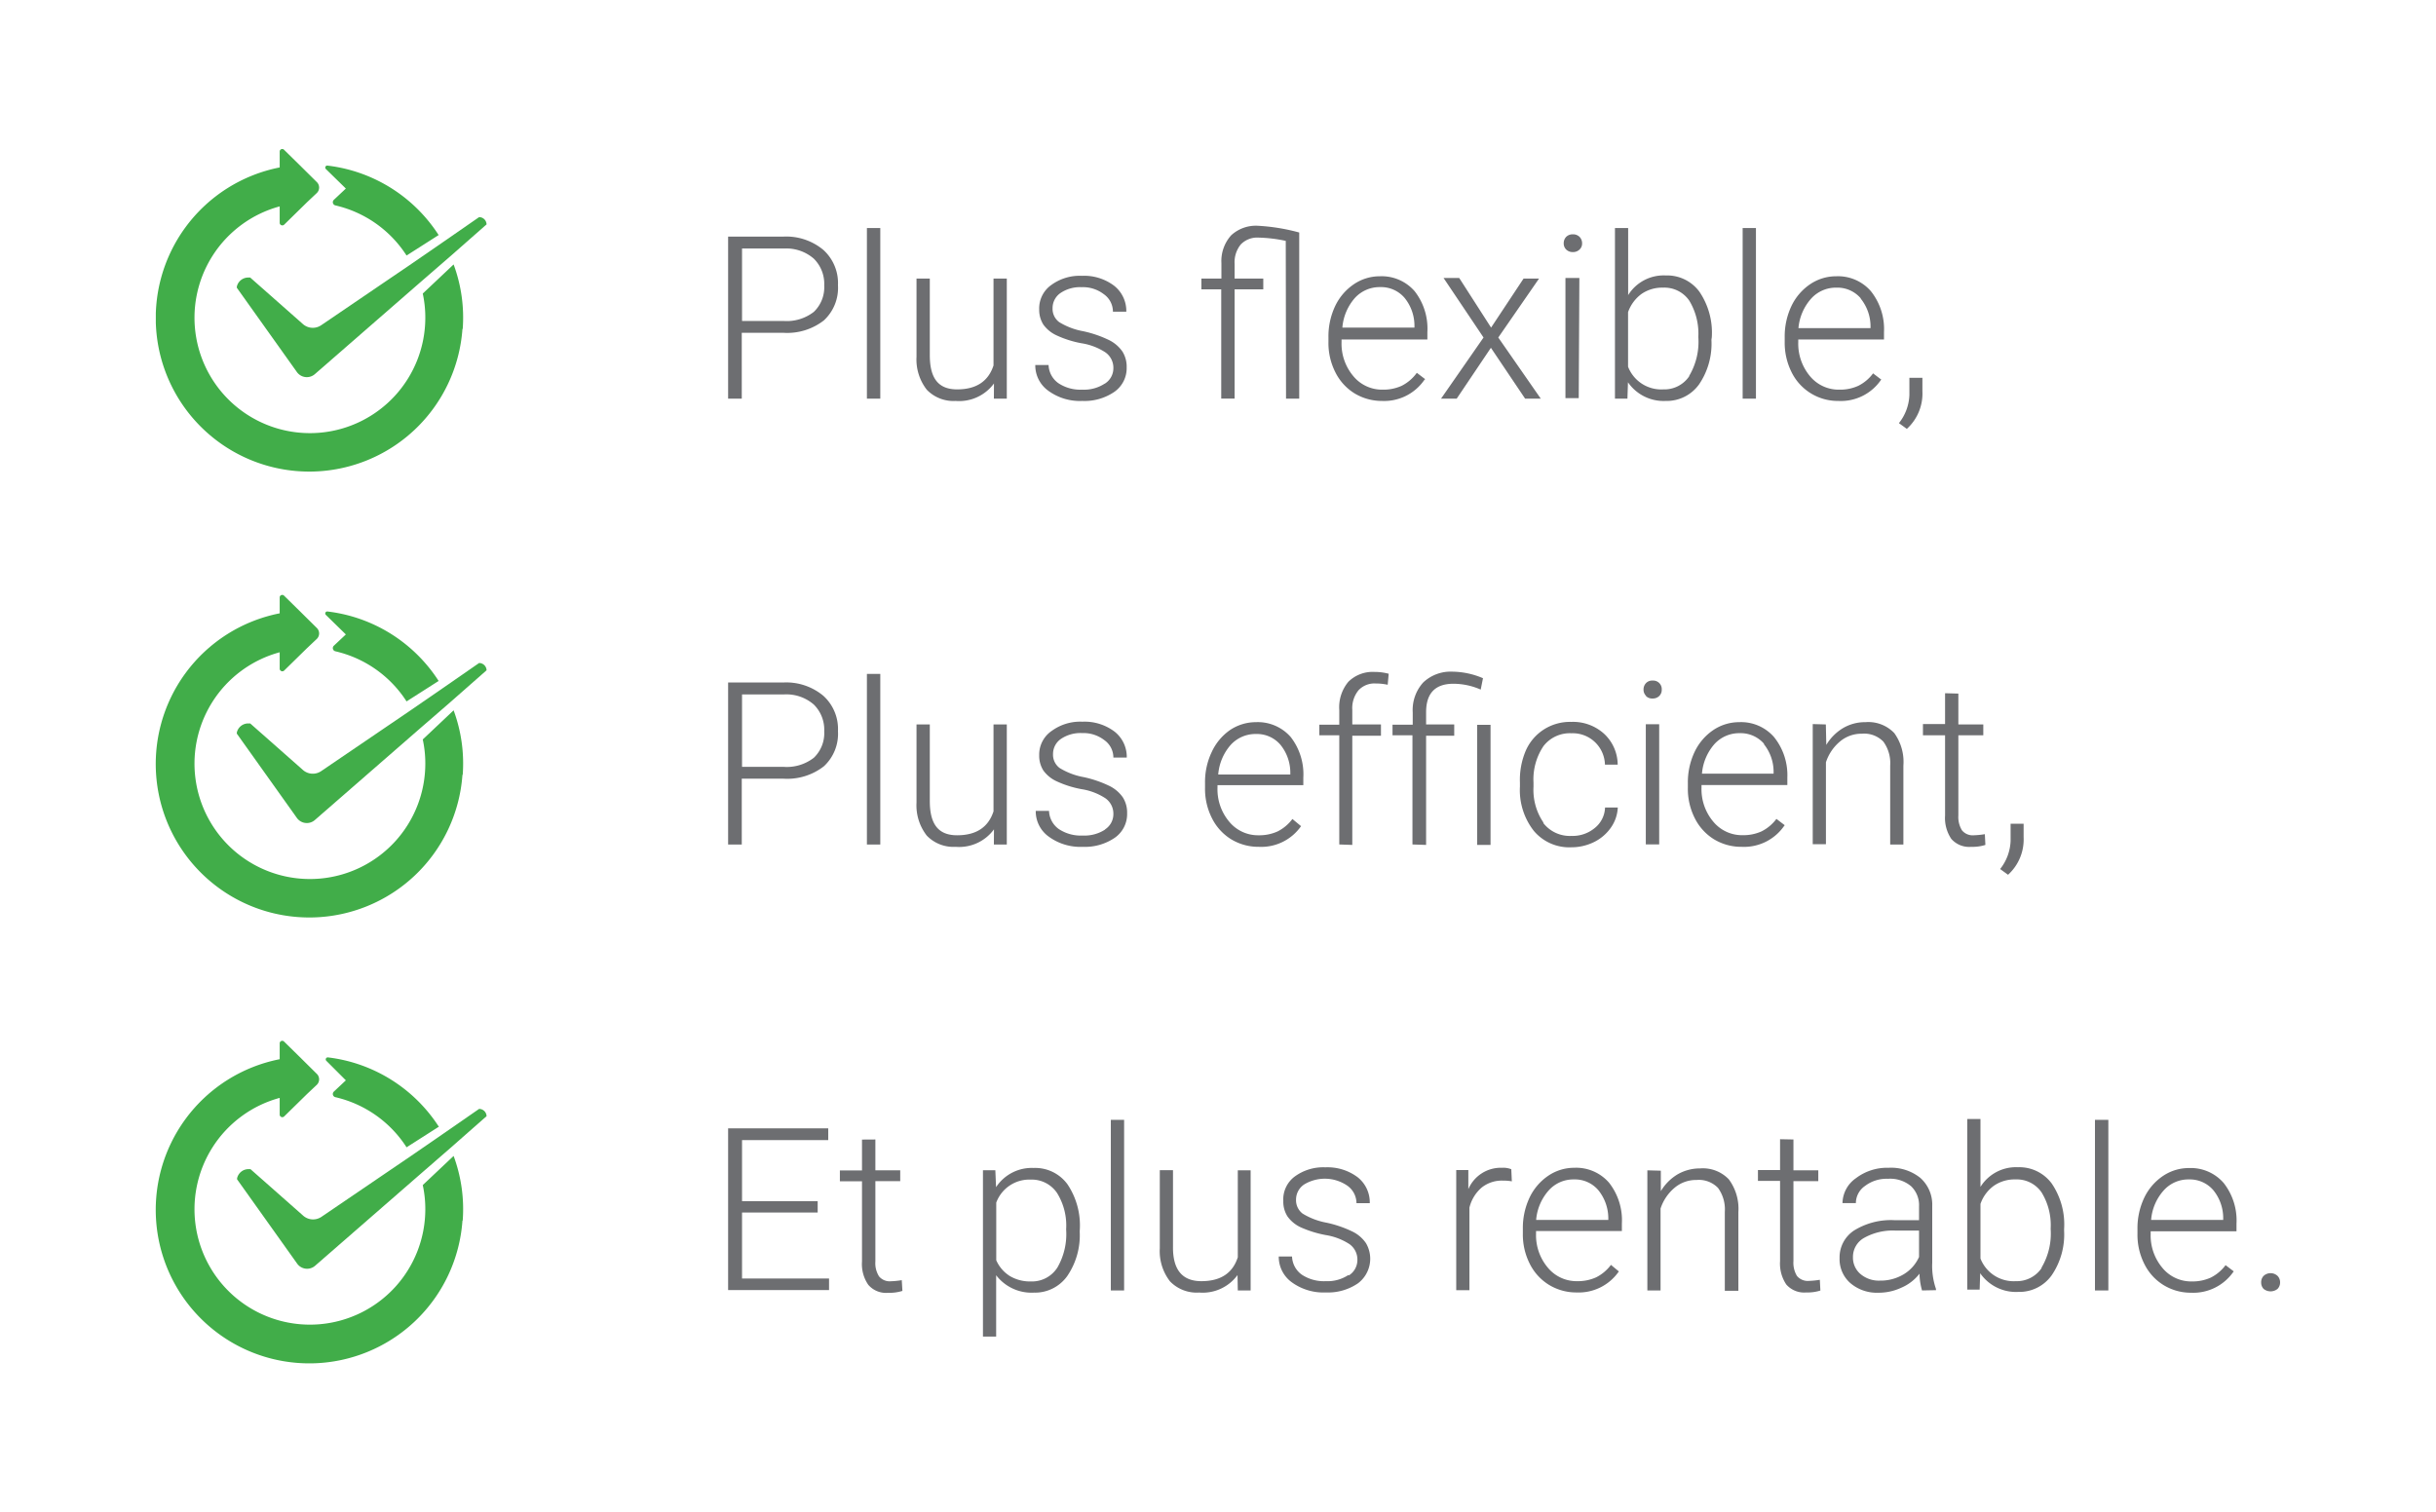
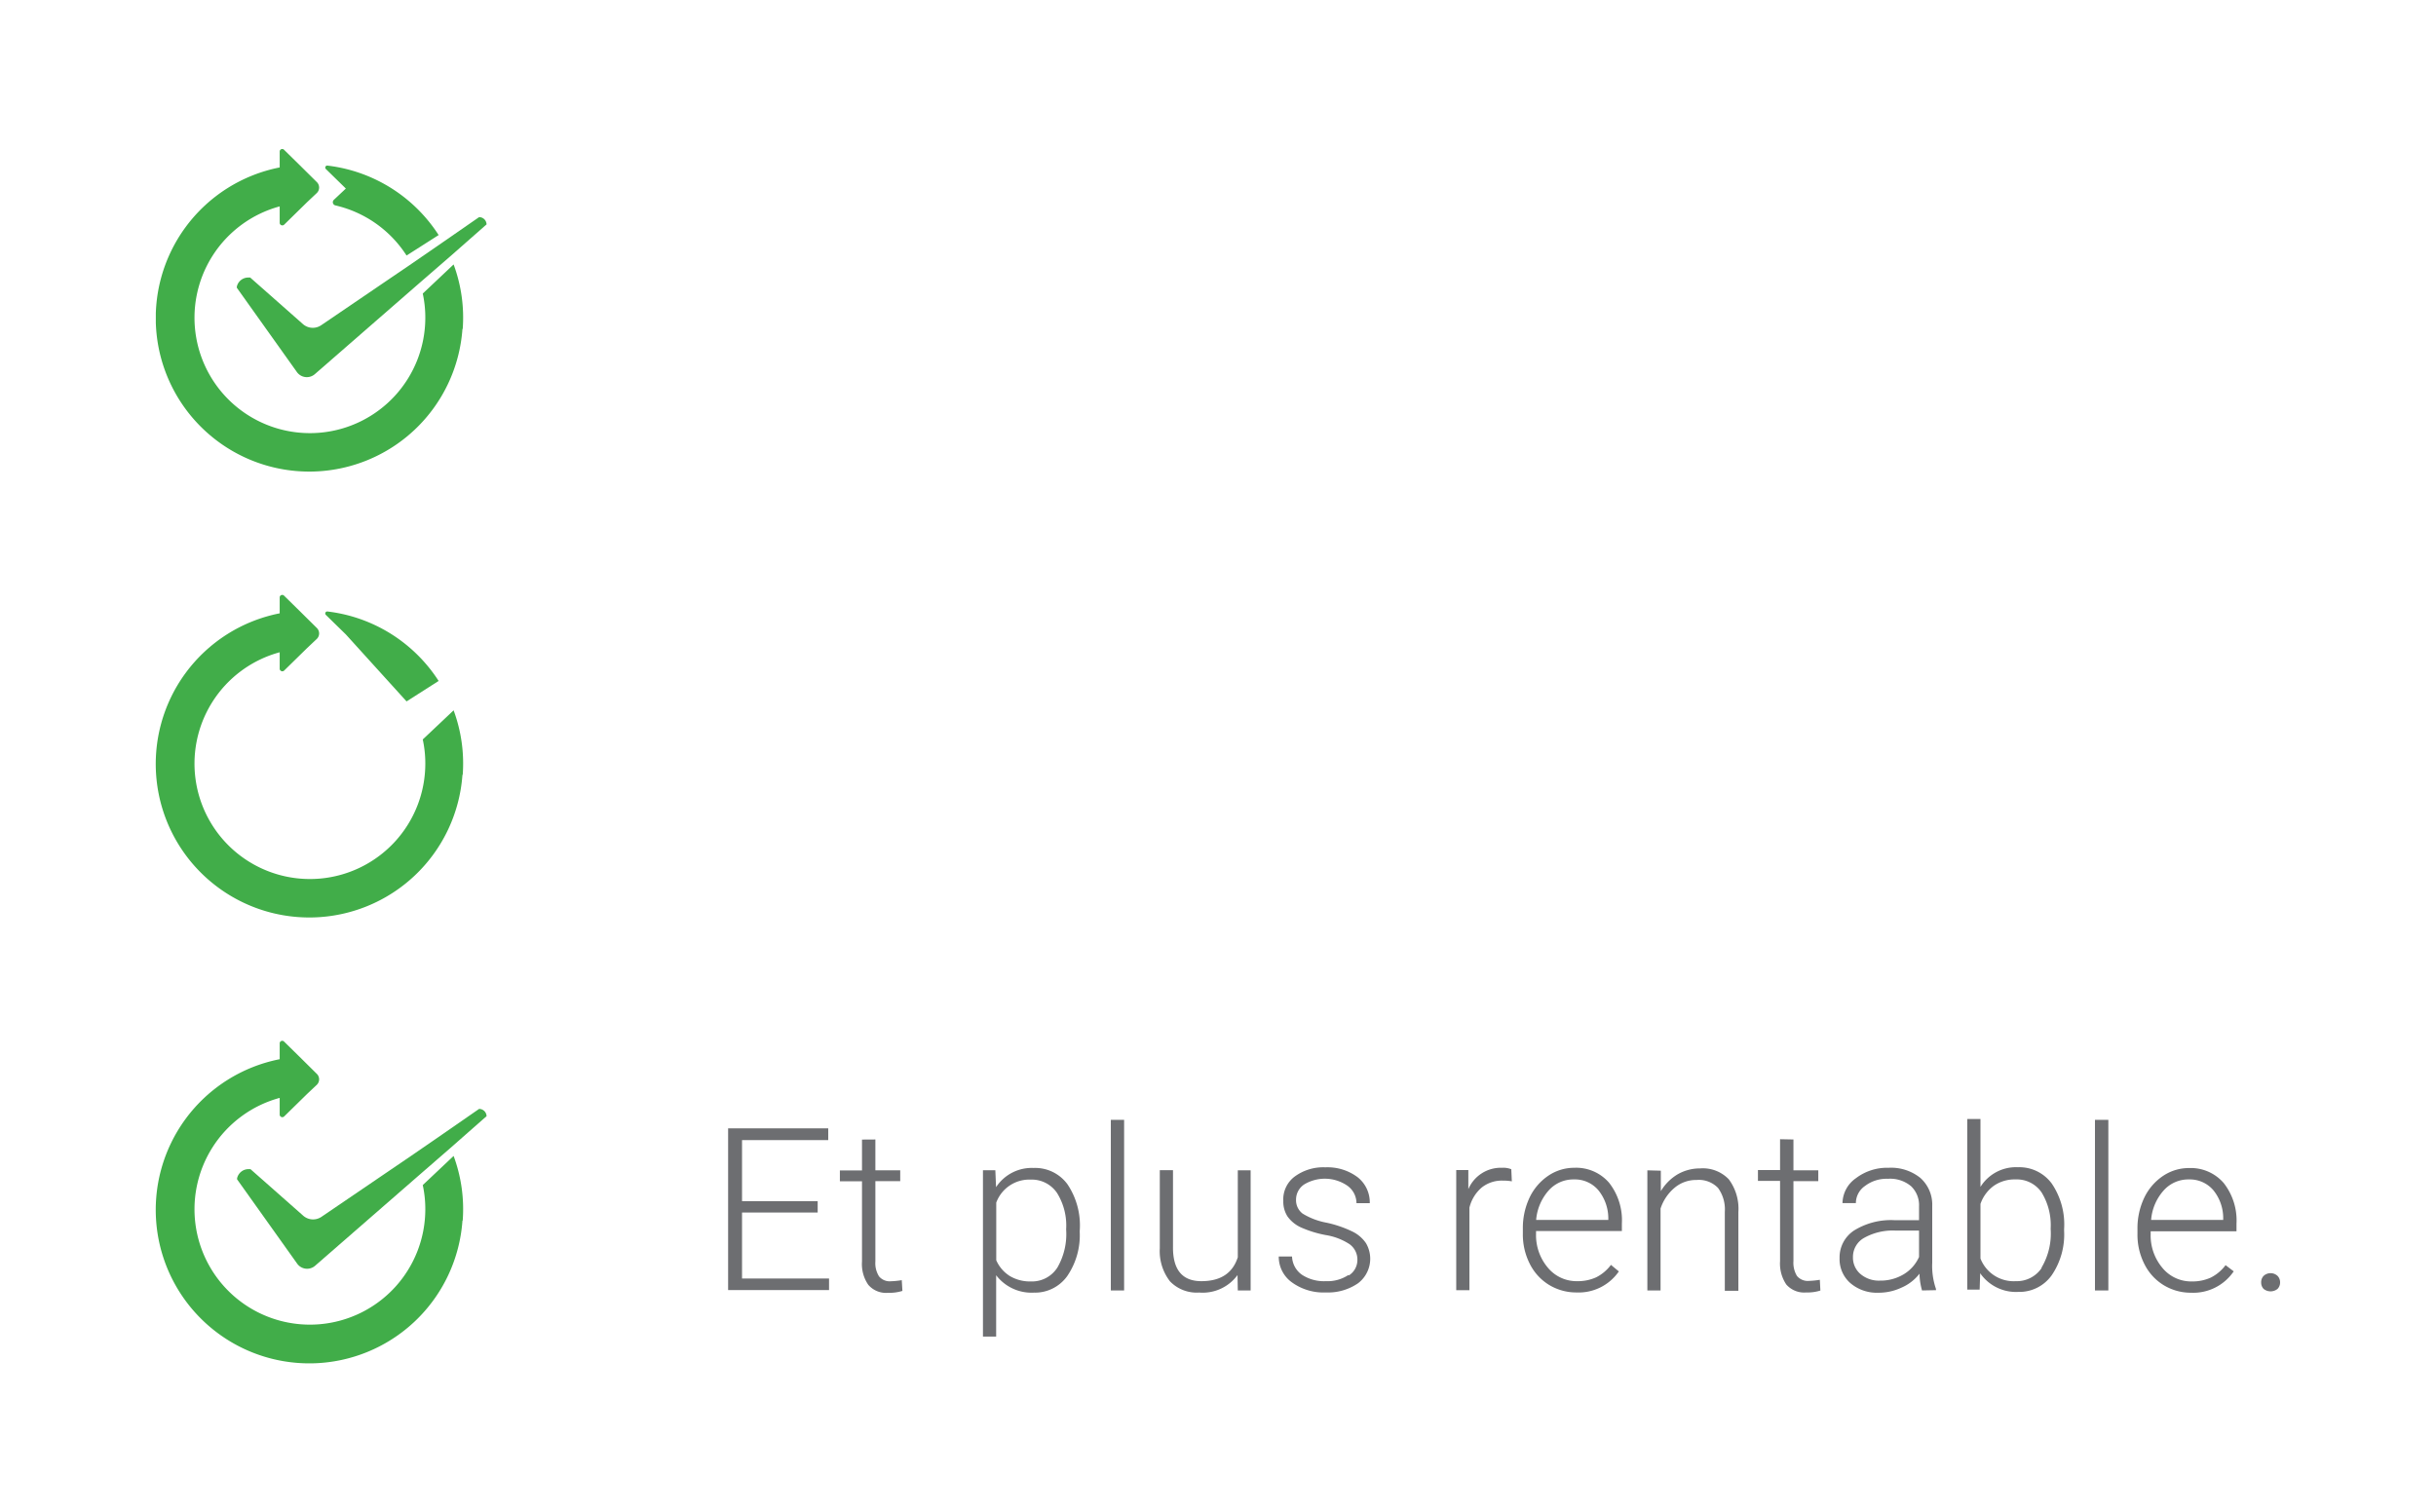
<svg xmlns="http://www.w3.org/2000/svg" id="Capa_1" data-name="Capa 1" viewBox="0 0 267.65 166.19">
  <defs>
    <style>.cls-1{fill:none;}.cls-2{clip-path:url(#clip-path);}.cls-3{fill:#6d6e71;}.cls-4{fill:#41ad49;}</style>
    <clipPath id="clip-path">
      <rect class="cls-1" x="17.12" y="16.38" width="233.4" height="133.43" />
    </clipPath>
  </defs>
  <title>Title_01_1_FR</title>
  <g class="cls-2">
    <path class="cls-3" d="M248.71,141.64a1.22,1.22,0,0,0,1.53,0,1,1,0,0,0,.28-.71,1,1,0,0,0-.28-.72,1.13,1.13,0,0,0-1.53,0,1,1,0,0,0-.27.72,1,1,0,0,0,.27.71m-5.52-10.84a4.86,4.86,0,0,1,1.08,3.1v.16h-7.92a5.49,5.49,0,0,1,1.38-3.24,3.62,3.62,0,0,1,2.77-1.21,3.4,3.4,0,0,1,2.69,1.19m2.26,8.93-.92-.7a4.62,4.62,0,0,1-1.63,1.37,4.84,4.84,0,0,1-2.07.42,4.09,4.09,0,0,1-3.24-1.49,5.52,5.52,0,0,1-1.29-3.74v-.28h9.43v-.82a6.67,6.67,0,0,0-1.41-4.49,4.78,4.78,0,0,0-3.82-1.64,5.08,5.08,0,0,0-2.85.87,6,6,0,0,0-2.06,2.4,7.81,7.81,0,0,0-.74,3.43v.53a7.09,7.09,0,0,0,.76,3.32,5.67,5.67,0,0,0,2.12,2.32,5.73,5.73,0,0,0,3,.83,5.36,5.36,0,0,0,4.68-2.33m-13.76-16.67h-1.47v18.75h1.47Zm-7.34,16.3a3.29,3.29,0,0,1-2.83,1.43,3.91,3.91,0,0,1-3.88-2.49v-6a4.11,4.11,0,0,1,1.48-2,4,4,0,0,1,2.38-.69,3.3,3.3,0,0,1,2.85,1.42,6.87,6.87,0,0,1,1,4,7.35,7.35,0,0,1-1,4.27m2.48-4.24a8,8,0,0,0-1.36-5,4.42,4.42,0,0,0-3.71-1.79,4.59,4.59,0,0,0-4.12,2.16v-7.46h-1.45v18.75h1.36l.06-1.8a4.78,4.78,0,0,0,4.18,2.05,4.36,4.36,0,0,0,3.67-1.82,7.94,7.94,0,0,0,1.37-4.9ZM204.41,140a2.35,2.35,0,0,1-.82-1.84,2.39,2.39,0,0,1,1.23-2.13,6.45,6.45,0,0,1,3.42-.8h2.61v2.9a4.22,4.22,0,0,1-1.68,1.9,4.92,4.92,0,0,1-2.62.7,3.11,3.11,0,0,1-2.14-.73m8.3,1.78v-.14a7.71,7.71,0,0,1-.41-2.87v-6.25a3.93,3.93,0,0,0-1.31-3.08,5.12,5.12,0,0,0-3.48-1.11,5.66,5.66,0,0,0-3.6,1.15,3.4,3.4,0,0,0-1.47,2.73l1.47,0a2.3,2.3,0,0,1,1-1.88,3.91,3.91,0,0,1,2.52-.79,3.57,3.57,0,0,1,2.55.82,2.88,2.88,0,0,1,.87,2.22v1.51H208.2a7.7,7.7,0,0,0-4.47,1.12,3.53,3.53,0,0,0-1.61,3.05A3.49,3.49,0,0,0,203.3,141a4.47,4.47,0,0,0,3.08,1.06,5.86,5.86,0,0,0,2.52-.55,5,5,0,0,0,2-1.54,7.12,7.12,0,0,0,.28,1.84Zm-17.13-16.59v3.39h-2.43v1.19h2.43v8.82a4.11,4.11,0,0,0,.68,2.56,2.6,2.6,0,0,0,2.19.88,4.65,4.65,0,0,0,1.56-.21l-.06-1.18a9.18,9.18,0,0,1-1.18.12,1.55,1.55,0,0,1-1.33-.54,2.79,2.79,0,0,1-.39-1.64V129.8h2.73v-1.19h-2.73v-3.39ZM181,128.61v13.2h1.45v-9a5,5,0,0,1,1.55-2.29,3.65,3.65,0,0,1,2.4-.85,2.93,2.93,0,0,1,2.36.87,4,4,0,0,1,.75,2.63v8.68H191v-8.66a5.41,5.41,0,0,0-1.05-3.59,3.94,3.94,0,0,0-3.16-1.2,4.89,4.89,0,0,0-2.45.64,5.34,5.34,0,0,0-1.86,1.86l0-2.25Zm-5.38,2.19a4.93,4.93,0,0,1,1.09,3.1v.16h-7.93a5.55,5.55,0,0,1,1.38-3.24,3.62,3.62,0,0,1,2.77-1.21,3.38,3.38,0,0,1,2.69,1.19m2.26,8.93L177,139a4.62,4.62,0,0,1-1.63,1.37,4.84,4.84,0,0,1-2.07.42,4.09,4.09,0,0,1-3.24-1.49,5.52,5.52,0,0,1-1.29-3.74v-.28h9.43v-.82a6.67,6.67,0,0,0-1.41-4.49,4.78,4.78,0,0,0-3.82-1.64,5.08,5.08,0,0,0-2.85.87,6,6,0,0,0-2.06,2.4,7.81,7.81,0,0,0-.74,3.43v.53a7.09,7.09,0,0,0,.76,3.32,5.67,5.67,0,0,0,2.12,2.32,5.73,5.73,0,0,0,3,.83,5.36,5.36,0,0,0,4.68-2.33m-11.83-11.21a2.36,2.36,0,0,0-1-.16,3.88,3.88,0,0,0-3.72,2.35l0-2.1H160v13.2h1.45v-9.07a4.22,4.22,0,0,1,1.35-2.21,3.55,3.55,0,0,1,2.31-.76,5.23,5.23,0,0,1,1,.08Zm-17.91,11.63a4.14,4.14,0,0,1-2.46.67,4.41,4.41,0,0,1-2.64-.71,2.56,2.56,0,0,1-1.08-2h-1.46a3.45,3.45,0,0,0,1.43,2.83,5.91,5.91,0,0,0,3.75,1.12,5.83,5.83,0,0,0,3.52-1,3.38,3.38,0,0,0,.88-4.42,3.8,3.8,0,0,0-1.42-1.24,12.55,12.55,0,0,0-2.88-1,7.71,7.71,0,0,1-2.65-1,1.84,1.84,0,0,1-.73-1.54,2,2,0,0,1,.88-1.66,4.38,4.38,0,0,1,4.76.13,2.37,2.37,0,0,1,1,1.92h1.46a3.51,3.51,0,0,0-1.33-2.85,5.51,5.51,0,0,0-3.55-1.09,5.3,5.3,0,0,0-3.35,1A3.14,3.14,0,0,0,141,132a3,3,0,0,0,.47,1.69,3.7,3.7,0,0,0,1.44,1.18,12.16,12.16,0,0,0,2.73.85,6.75,6.75,0,0,1,2.63,1,2.08,2.08,0,0,1,.87,1.75,2,2,0,0,1-.94,1.69M136,141.81h1.41v-13.2H136v9.55q-.84,2.63-4,2.63T128.88,137v-8.41h-1.45v8.59a5.41,5.41,0,0,0,1.12,3.63,4.07,4.07,0,0,0,3.21,1.23,4.74,4.74,0,0,0,4.21-1.92Zm-12.49-18.75h-1.46v18.75h1.46Zm-7.37,16.29a3.3,3.3,0,0,1-2.87,1.47,4.32,4.32,0,0,1-2.31-.59,3.89,3.89,0,0,1-1.5-1.74v-6.33a3.87,3.87,0,0,1,3.78-2.53,3.35,3.35,0,0,1,2.9,1.47,6.77,6.77,0,0,1,1,4,7.36,7.36,0,0,1-1,4.26m2.5-4.21a8.1,8.1,0,0,0-1.35-5,4.39,4.39,0,0,0-3.72-1.8,4.69,4.69,0,0,0-4.13,2.11l-.08-1.86H108v18.28h1.45v-6.74a4.89,4.89,0,0,0,4.15,1.91,4.35,4.35,0,0,0,3.66-1.82,7.94,7.94,0,0,0,1.37-4.9Zm-23.93-9.92v3.39H92.28v1.19h2.43v8.82a4,4,0,0,0,.69,2.56,2.57,2.57,0,0,0,2.18.88,4.76,4.76,0,0,0,1.57-.21l-.07-1.18a9.18,9.18,0,0,1-1.18.12,1.52,1.52,0,0,1-1.32-.54,2.71,2.71,0,0,1-.4-1.64V129.8h2.73v-1.19H96.18v-3.39ZM89.84,132H81.53v-6.71H91V124H80v17.77H91.09v-1.27H81.53v-7.25h8.31Z" />
-     <path class="cls-3" d="M222.34,92V90.52h-1.43v1.89a5.28,5.28,0,0,1-1.15,3.09l.87.63A5.24,5.24,0,0,0,222.34,92m-8.63-15.82v3.39h-2.43V80.8h2.43v8.82a4.11,4.11,0,0,0,.68,2.56,2.6,2.6,0,0,0,2.19.88,4.65,4.65,0,0,0,1.56-.21l-.06-1.18a9.29,9.29,0,0,1-1.19.12,1.53,1.53,0,0,1-1.32-.54,2.79,2.79,0,0,1-.4-1.64V80.8h2.74V79.61h-2.74V76.22Zm-14.54,3.39v13.2h1.45v-9a5,5,0,0,1,1.55-2.29,3.65,3.65,0,0,1,2.4-.85,2.93,2.93,0,0,1,2.36.87,4,4,0,0,1,.75,2.63v8.68h1.45V84.15a5.41,5.41,0,0,0-1-3.59,3.94,3.94,0,0,0-3.16-1.2,4.77,4.77,0,0,0-2.45.64,5.34,5.34,0,0,0-1.86,1.86l-.05-2.25Zm-5.38,2.19a4.86,4.86,0,0,1,1.08,3.1v.16H187a5.6,5.6,0,0,1,1.37-3.25,3.68,3.68,0,0,1,2.78-1.2,3.4,3.4,0,0,1,2.69,1.19m2.26,8.93-.92-.7a4.62,4.62,0,0,1-1.63,1.37,4.84,4.84,0,0,1-2.07.42,4.09,4.09,0,0,1-3.24-1.49,5.52,5.52,0,0,1-1.29-3.74v-.28h9.43v-.82A6.67,6.67,0,0,0,194.92,81a4.8,4.8,0,0,0-3.82-1.64,5.11,5.11,0,0,0-2.86.87,6,6,0,0,0-2.05,2.4,7.81,7.81,0,0,0-.74,3.43v.53a7.09,7.09,0,0,0,.76,3.32,5.71,5.71,0,0,0,2.11,2.32,5.79,5.79,0,0,0,3.05.83,5.36,5.36,0,0,0,4.68-2.33M180.84,76.48a.94.94,0,0,0,.73.28,1,1,0,0,0,.74-.28.93.93,0,0,0,.27-.69.94.94,0,0,0-1-1,.94.94,0,0,0-.73.28,1,1,0,0,0-.27.7.93.93,0,0,0,.27.69m1.45,3.13h-1.47v13.2h1.47Zm-12.72,10.8a6.38,6.38,0,0,1-1.09-3.94V86a6.55,6.55,0,0,1,1.09-4,3.65,3.65,0,0,1,3.07-1.42,3.54,3.54,0,0,1,3.69,3.45h1.4a4.67,4.67,0,0,0-1.5-3.4,5.08,5.08,0,0,0-3.59-1.3,5.35,5.35,0,0,0-3,.82,5.28,5.28,0,0,0-2,2.32A8.17,8.17,0,0,0,167,86v.44a7.25,7.25,0,0,0,1.52,4.86,5.08,5.08,0,0,0,4.12,1.81,5.62,5.62,0,0,0,2.47-.56A4.87,4.87,0,0,0,177,90.94a4.15,4.15,0,0,0,.75-2.2h-1.4A3,3,0,0,1,175.21,91a3.8,3.8,0,0,1-2.55.86,3.69,3.69,0,0,1-3.09-1.41m-5.8-10.8H162.3v13.2h1.47Zm-7.08,13.2v-12h3.09V79.61h-3.09V78.27q0-3.13,3-3.13a7.53,7.53,0,0,1,3,.64l.25-1.25a8.78,8.78,0,0,0-3.37-.72A4.38,4.38,0,0,0,156.37,75a4.5,4.5,0,0,0-1.15,3.28v1.36H153V80.8h2.19v12Zm-8.11,0v-12h3.15V79.61h-3.15V78a3.09,3.09,0,0,1,.68-2.14,2.38,2.38,0,0,1,1.88-.75,6.17,6.17,0,0,1,1.33.14l.11-1.21a5.93,5.93,0,0,0-1.55-.2,3.8,3.8,0,0,0-2.88,1.08,4.37,4.37,0,0,0-1,3.12v1.6h-2.19V80.8h2.19v12Zm-7.89-11a4.86,4.86,0,0,1,1.08,3.1v.16h-7.92a5.6,5.6,0,0,1,1.37-3.25,3.68,3.68,0,0,1,2.78-1.2,3.4,3.4,0,0,1,2.69,1.19m2.25,8.93L142,90a4.62,4.62,0,0,1-1.63,1.37,4.84,4.84,0,0,1-2.07.42,4.09,4.09,0,0,1-3.24-1.49,5.52,5.52,0,0,1-1.29-3.74v-.28h9.43v-.82A6.67,6.67,0,0,0,141.82,81,4.8,4.8,0,0,0,138,79.36a5.11,5.11,0,0,0-2.86.87,6,6,0,0,0-2,2.4,7.67,7.67,0,0,0-.74,3.43v.53a7.09,7.09,0,0,0,.76,3.32,5.71,5.71,0,0,0,2.11,2.32,5.79,5.79,0,0,0,3.05.83,5.33,5.33,0,0,0,4.67-2.33m-21.55.42a4.15,4.15,0,0,1-2.47.67,4.38,4.38,0,0,1-2.63-.71,2.56,2.56,0,0,1-1.08-2h-1.46a3.42,3.42,0,0,0,1.43,2.83,5.88,5.88,0,0,0,3.74,1.12,5.8,5.8,0,0,0,3.52-1,3.17,3.17,0,0,0,1.35-2.68,3.14,3.14,0,0,0-.46-1.74,3.88,3.88,0,0,0-1.42-1.24,12.49,12.49,0,0,0-2.89-1,7.63,7.63,0,0,1-2.64-1,1.81,1.81,0,0,1-.73-1.54,2,2,0,0,1,.87-1.66,3.82,3.82,0,0,1,2.32-.64,3.75,3.75,0,0,1,2.44.77,2.34,2.34,0,0,1,1,1.92h1.47a3.52,3.52,0,0,0-1.34-2.85,5.46,5.46,0,0,0-3.54-1.09,5.29,5.29,0,0,0-3.35,1A3.15,3.15,0,0,0,114.18,83a3,3,0,0,0,.47,1.69,3.7,3.7,0,0,0,1.45,1.17,11.35,11.35,0,0,0,2.72.86,6.68,6.68,0,0,1,2.63,1,2.07,2.07,0,0,1,.88,1.75,2,2,0,0,1-.94,1.69M109.2,92.81h1.42V79.61h-1.46v9.55c-.57,1.75-1.9,2.63-4,2.63s-3-1.26-3-3.77V79.61h-1.46V88.2a5.41,5.41,0,0,0,1.13,3.63A4.07,4.07,0,0,0,105,93.06a4.74,4.74,0,0,0,4.21-1.92ZM96.72,74.06H95.25V92.81h1.47ZM81.53,76.31h4.65a4.59,4.59,0,0,1,3.24,1.12,3.89,3.89,0,0,1,1.14,2.94,3.74,3.74,0,0,1-1.14,2.9,4.84,4.84,0,0,1-3.34,1H81.53Zm4.52,9.26a6.55,6.55,0,0,0,4.47-1.36,4.86,4.86,0,0,0,1.55-3.86,4.92,4.92,0,0,0-1.61-3.89A6.36,6.36,0,0,0,86.08,75H80V92.81h1.5V85.57Z" />
-     <path class="cls-3" d="M211.22,43V41.52h-1.43v1.89a5.28,5.28,0,0,1-1.15,3.09l.87.63A5.24,5.24,0,0,0,211.22,43M204.43,32.8a4.87,4.87,0,0,1,1.09,3.1v.16H197.6A5.6,5.6,0,0,1,199,32.81a3.66,3.66,0,0,1,2.78-1.2,3.38,3.38,0,0,1,2.68,1.19m2.26,8.93-.92-.7a4.53,4.53,0,0,1-1.63,1.37,4.77,4.77,0,0,1-2.06.42,4.09,4.09,0,0,1-3.25-1.49,5.57,5.57,0,0,1-1.28-3.74v-.28H207v-.82A6.67,6.67,0,0,0,205.56,32a4.78,4.78,0,0,0-3.81-1.64,5.09,5.09,0,0,0-2.86.87,6,6,0,0,0-2.06,2.4,7.81,7.81,0,0,0-.74,3.43v.53a7.21,7.21,0,0,0,.76,3.32A5.66,5.66,0,0,0,202,44.06a5.33,5.33,0,0,0,4.68-2.33M192.93,25.06h-1.46V43.81h1.46Zm-7.34,16.3a3.29,3.29,0,0,1-2.83,1.43,3.91,3.91,0,0,1-3.88-2.49v-6a4.23,4.23,0,0,1,1.48-2,4,4,0,0,1,2.38-.69,3.31,3.31,0,0,1,2.86,1.42,7,7,0,0,1,1,4,7.35,7.35,0,0,1-1,4.27m2.48-4.24a8,8,0,0,0-1.36-5,4.4,4.4,0,0,0-3.7-1.79,4.59,4.59,0,0,0-4.13,2.16V25.06h-1.45V43.81h1.37l.06-1.8A4.75,4.75,0,0,0,183,44.06a4.37,4.37,0,0,0,3.68-1.82,7.94,7.94,0,0,0,1.36-4.9Zm-16-9.64a1,1,0,0,0,.73.28,1,1,0,0,0,.74-.28.9.9,0,0,0,.28-.69,1,1,0,0,0-.28-.7,1,1,0,0,0-.74-.28,1,1,0,0,0-.73.28,1,1,0,0,0-.27.7.93.93,0,0,0,.27.69m1.45,3.13H172v13.2h1.46Zm-13.2,0h-1.72L163,37.09l-4.67,6.72h1.72l3.76-5.59,3.76,5.59h1.72l-4.67-6.72,4.48-6.48H167.4L163.83,36Zm-6,2.19a4.86,4.86,0,0,1,1.08,3.1v.16h-7.92a5.6,5.6,0,0,1,1.37-3.25,3.68,3.68,0,0,1,2.78-1.2,3.4,3.4,0,0,1,2.69,1.19m2.26,8.93-.92-.7A4.62,4.62,0,0,1,154,42.4a4.84,4.84,0,0,1-2.07.42,4.09,4.09,0,0,1-3.24-1.49,5.52,5.52,0,0,1-1.29-3.74v-.28h9.43v-.82A6.67,6.67,0,0,0,155.43,32a4.8,4.8,0,0,0-3.82-1.64,5.06,5.06,0,0,0-2.85.87,6,6,0,0,0-2.06,2.4,7.81,7.81,0,0,0-.74,3.43v.53a7.09,7.09,0,0,0,.76,3.32,5.71,5.71,0,0,0,2.11,2.32,5.79,5.79,0,0,0,3,.83,5.36,5.36,0,0,0,4.68-2.33M141.3,43.81h1.45V25.55a21.61,21.61,0,0,0-4.55-.74,4,4,0,0,0-2.93,1.05,4.23,4.23,0,0,0-1.07,3.06v1.69H132V31.8h2.18v12h1.47v-12h3.15V30.61h-3.15V29a3.09,3.09,0,0,1,.68-2.14,2.51,2.51,0,0,1,1.94-.75,16,16,0,0,1,3,.36Zm-19.91-1.66a4.15,4.15,0,0,1-2.47.67,4.38,4.38,0,0,1-2.63-.71,2.56,2.56,0,0,1-1.08-2h-1.46a3.42,3.42,0,0,0,1.43,2.83,5.88,5.88,0,0,0,3.74,1.12,5.8,5.8,0,0,0,3.52-1,3.17,3.17,0,0,0,1.35-2.68,3.14,3.14,0,0,0-.46-1.74,3.88,3.88,0,0,0-1.42-1.24,12.49,12.49,0,0,0-2.89-1,7.63,7.63,0,0,1-2.64-1,1.81,1.81,0,0,1-.73-1.54,2,2,0,0,1,.87-1.66,3.82,3.82,0,0,1,2.32-.64,3.75,3.75,0,0,1,2.44.77,2.34,2.34,0,0,1,1,1.92h1.47a3.52,3.52,0,0,0-1.34-2.85,5.46,5.46,0,0,0-3.54-1.09,5.29,5.29,0,0,0-3.35,1A3.15,3.15,0,0,0,114.18,34a3,3,0,0,0,.47,1.69,3.7,3.7,0,0,0,1.45,1.17,11.35,11.35,0,0,0,2.72.86,6.68,6.68,0,0,1,2.63,1,2.07,2.07,0,0,1,.88,1.75,2,2,0,0,1-.94,1.69M109.2,43.81h1.42V30.61h-1.46v9.55c-.57,1.75-1.9,2.63-4,2.63s-3-1.26-3-3.77V30.61h-1.46V39.2a5.41,5.41,0,0,0,1.13,3.63A4.07,4.07,0,0,0,105,44.06a4.74,4.74,0,0,0,4.21-1.92ZM96.72,25.06H95.25V43.81h1.47ZM81.53,27.31h4.65a4.59,4.59,0,0,1,3.24,1.12,3.89,3.89,0,0,1,1.14,2.94,3.74,3.74,0,0,1-1.14,2.9,4.84,4.84,0,0,1-3.34,1H81.53Zm4.52,9.26a6.55,6.55,0,0,0,4.47-1.36,4.86,4.86,0,0,0,1.55-3.86,4.92,4.92,0,0,0-1.61-3.89A6.36,6.36,0,0,0,86.08,26H80V43.81h1.5V36.57Z" />
    <path class="cls-4" d="M48.18,25.84l-3.51,2.24a12.68,12.68,0,0,0-7.83-5.51.36.36,0,0,1-.17-.6L38,20.72,35.8,18.57A.22.22,0,0,1,36,18.2a16.88,16.88,0,0,1,12.2,7.64" />
    <path class="cls-4" d="M50.81,36.15A16.87,16.87,0,1,1,30.73,18.4h0V16.66a.28.28,0,0,1,.48-.2l1.69,1.66L34.8,20a.84.84,0,0,1,0,1.22l-1.06,1-2.51,2.46a.29.29,0,0,1-.5-.21V22.68h0a12.68,12.68,0,1,0,16,12.26,12.43,12.43,0,0,0-.28-2.68l3.39-3.2a16.84,16.84,0,0,1,1,7.09" />
    <path class="cls-4" d="M53.47,24.65v0l-4,3.52L46.09,31.1l-11.48,10a1.34,1.34,0,0,1-2-.23l-6.59-9.25,0-.12a1.29,1.29,0,0,1,1.19-1l.28,0,5.8,5.12a1.64,1.64,0,0,0,2,.12L45.2,29l3.44-2.37,4-2.77a.82.82,0,0,1,.82.82" />
-     <path class="cls-4" d="M48.18,74.84l-3.51,2.24a12.68,12.68,0,0,0-7.83-5.51.36.36,0,0,1-.17-.6L38,69.72,35.8,67.57A.22.22,0,0,1,36,67.2a16.88,16.88,0,0,1,12.2,7.64" />
+     <path class="cls-4" d="M48.18,74.84l-3.51,2.24L38,69.72,35.8,67.57A.22.22,0,0,1,36,67.2a16.88,16.88,0,0,1,12.2,7.64" />
    <path class="cls-4" d="M50.81,85.15A16.87,16.87,0,1,1,30.73,67.4h0V65.66a.28.28,0,0,1,.48-.2l1.69,1.66L34.8,69a.84.84,0,0,1,0,1.22l-1.06,1-2.51,2.46a.29.29,0,0,1-.5-.21V71.68h0a12.68,12.68,0,1,0,16,12.26,12.43,12.43,0,0,0-.28-2.68l3.39-3.2a16.84,16.84,0,0,1,1,7.09" />
-     <path class="cls-4" d="M53.47,73.65v0l-4,3.52L46.09,80.1l-11.48,10a1.34,1.34,0,0,1-2-.23l-6.59-9.25,0-.12a1.29,1.29,0,0,1,1.19-1l.28,0,5.8,5.12a1.64,1.64,0,0,0,2,.12L45.2,78l3.44-2.37,4-2.77a.82.82,0,0,1,.82.82" />
-     <path class="cls-4" d="M48.18,123.84l-3.51,2.24a12.68,12.68,0,0,0-7.83-5.51.36.36,0,0,1-.17-.6L38,118.72l-2.15-2.15a.22.22,0,0,1,.18-.37,16.88,16.88,0,0,1,12.2,7.64" />
    <path class="cls-4" d="M50.81,134.15A16.87,16.87,0,1,1,30.73,116.4h0v-1.74a.28.28,0,0,1,.48-.2l1.69,1.66L34.8,118a.84.84,0,0,1,0,1.22l-1.06,1-2.51,2.46a.29.29,0,0,1-.5-.21v-1.82h0a12.68,12.68,0,1,0,16,12.26,12.43,12.43,0,0,0-.28-2.68l3.39-3.2a16.84,16.84,0,0,1,1,7.09" />
    <path class="cls-4" d="M53.47,122.65v0l-4,3.52-3.35,2.91-11.48,10a1.34,1.34,0,0,1-2-.23l-6.59-9.25,0-.12a1.29,1.29,0,0,1,1.19-1l.28,0,5.8,5.12a1.64,1.64,0,0,0,2,.12L45.2,127l3.44-2.37,4-2.77a.82.82,0,0,1,.82.82" />
  </g>
</svg>